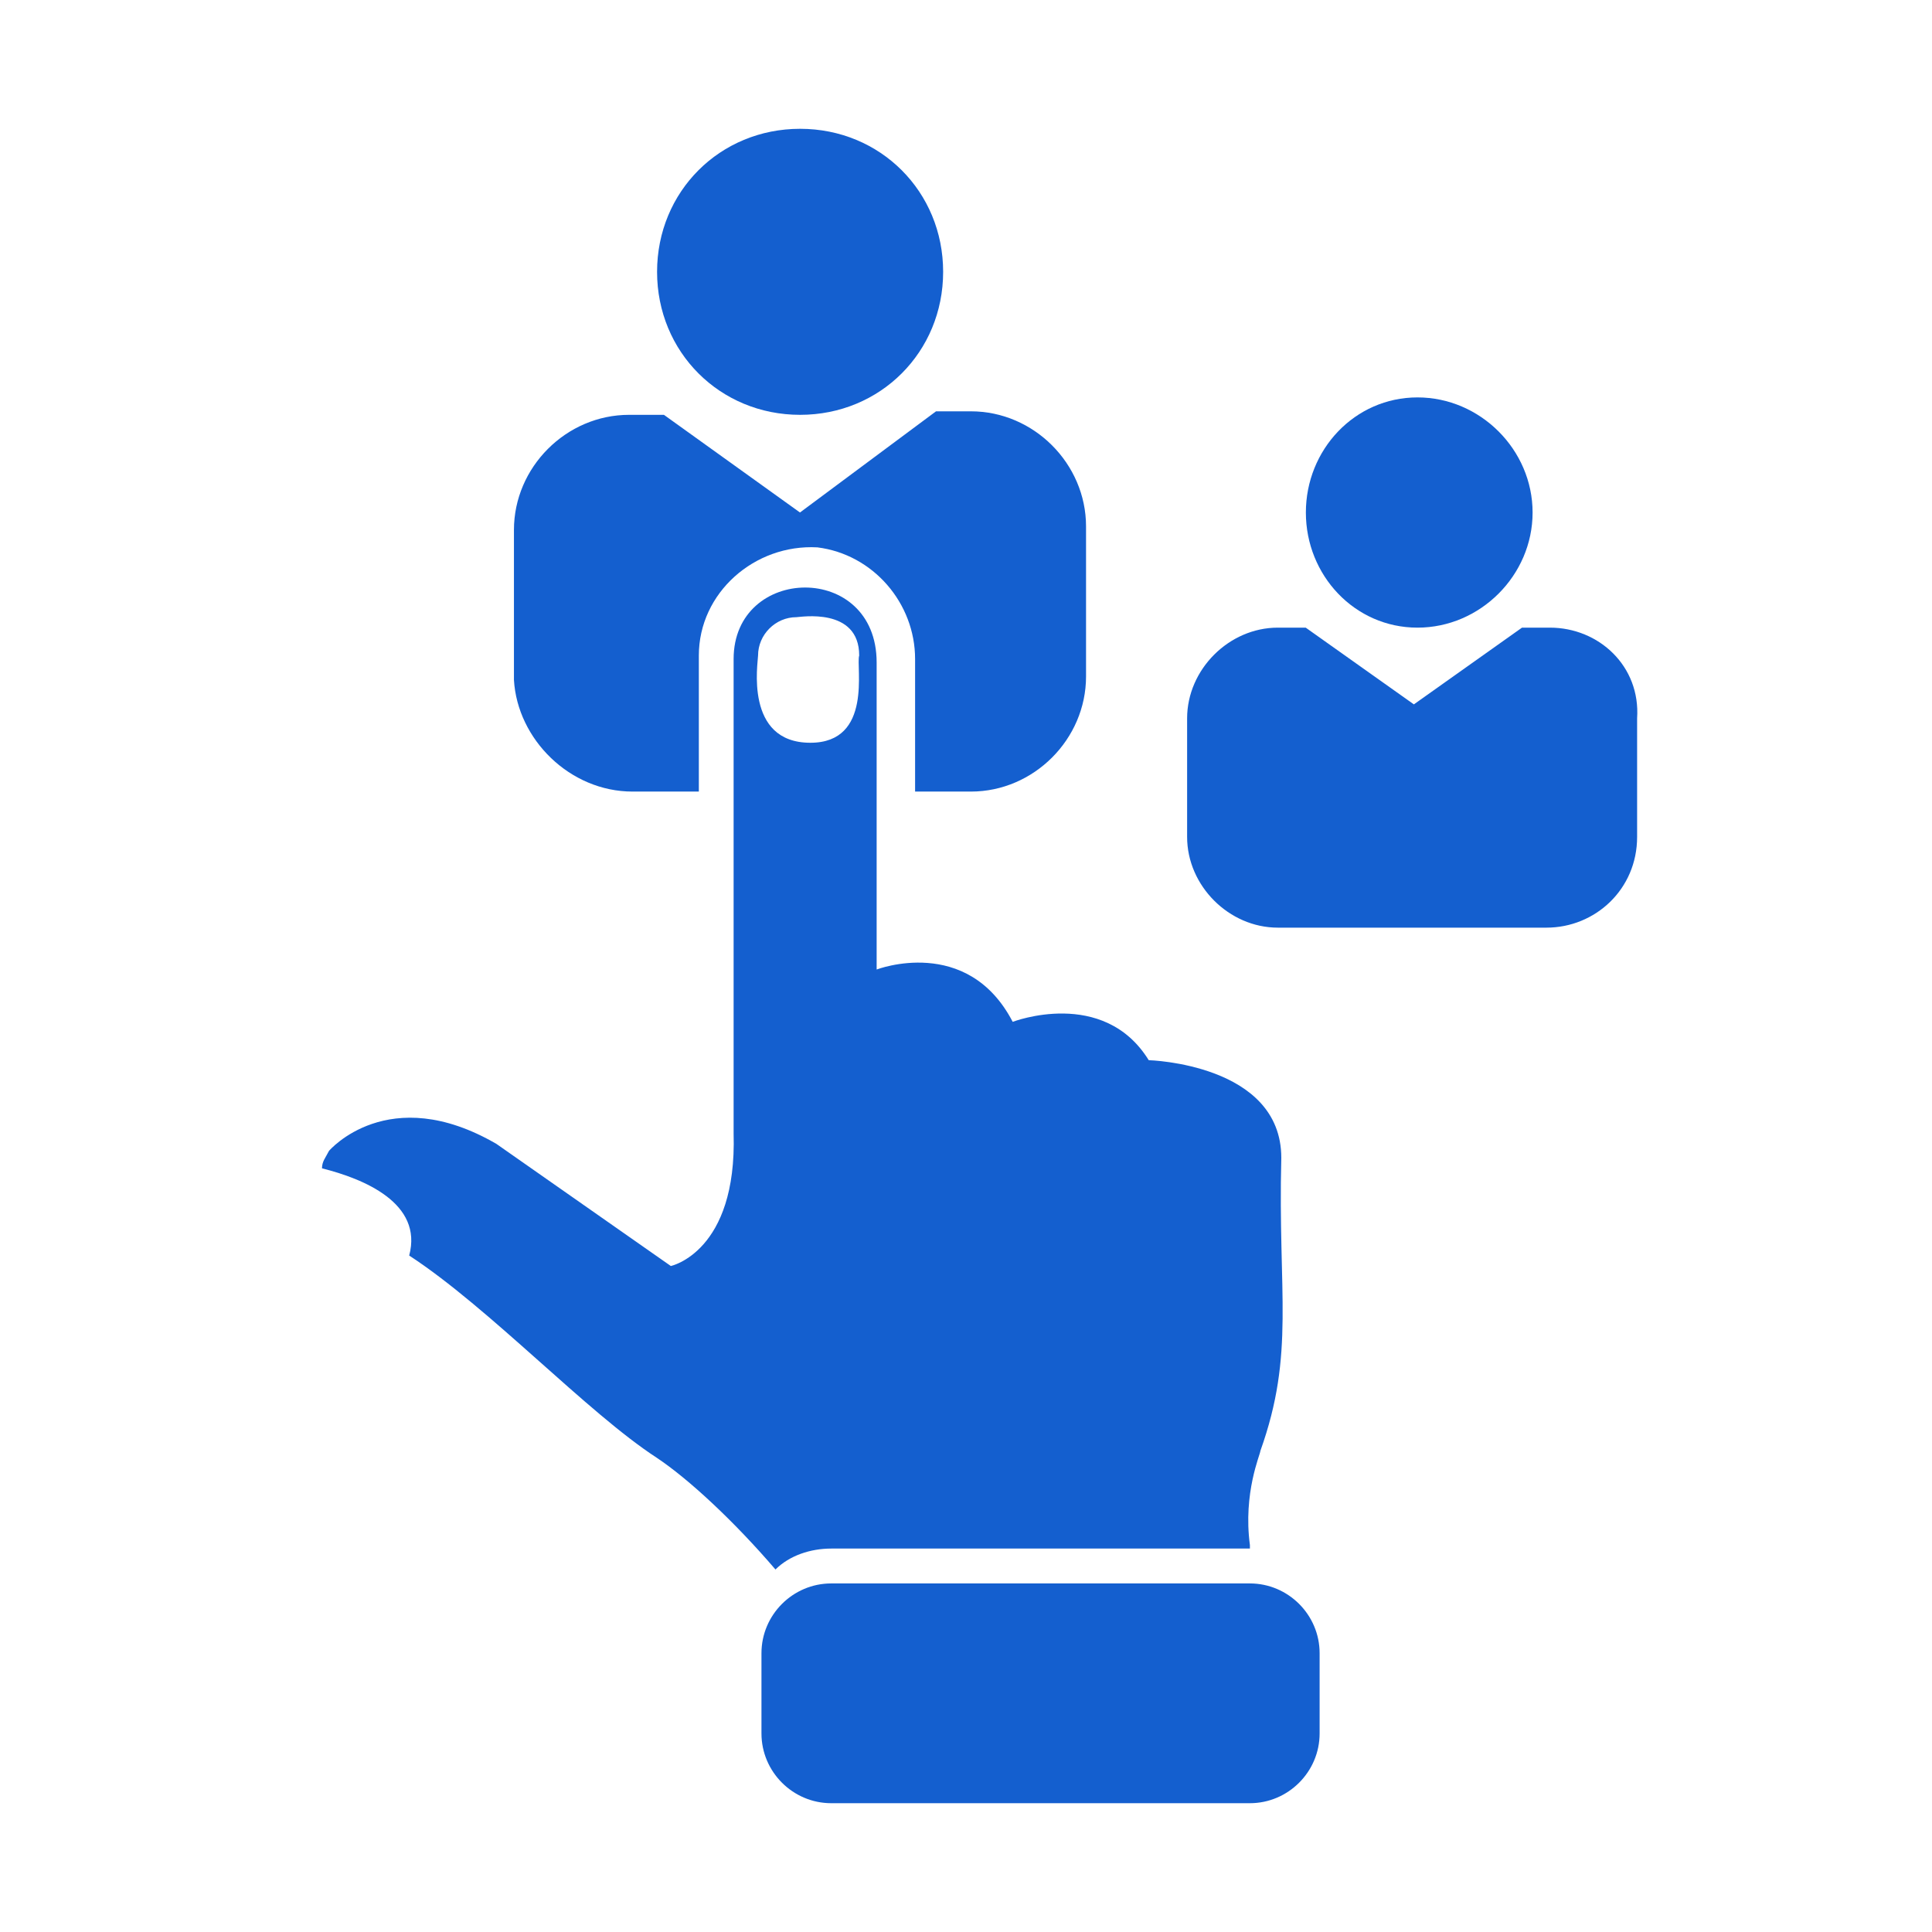
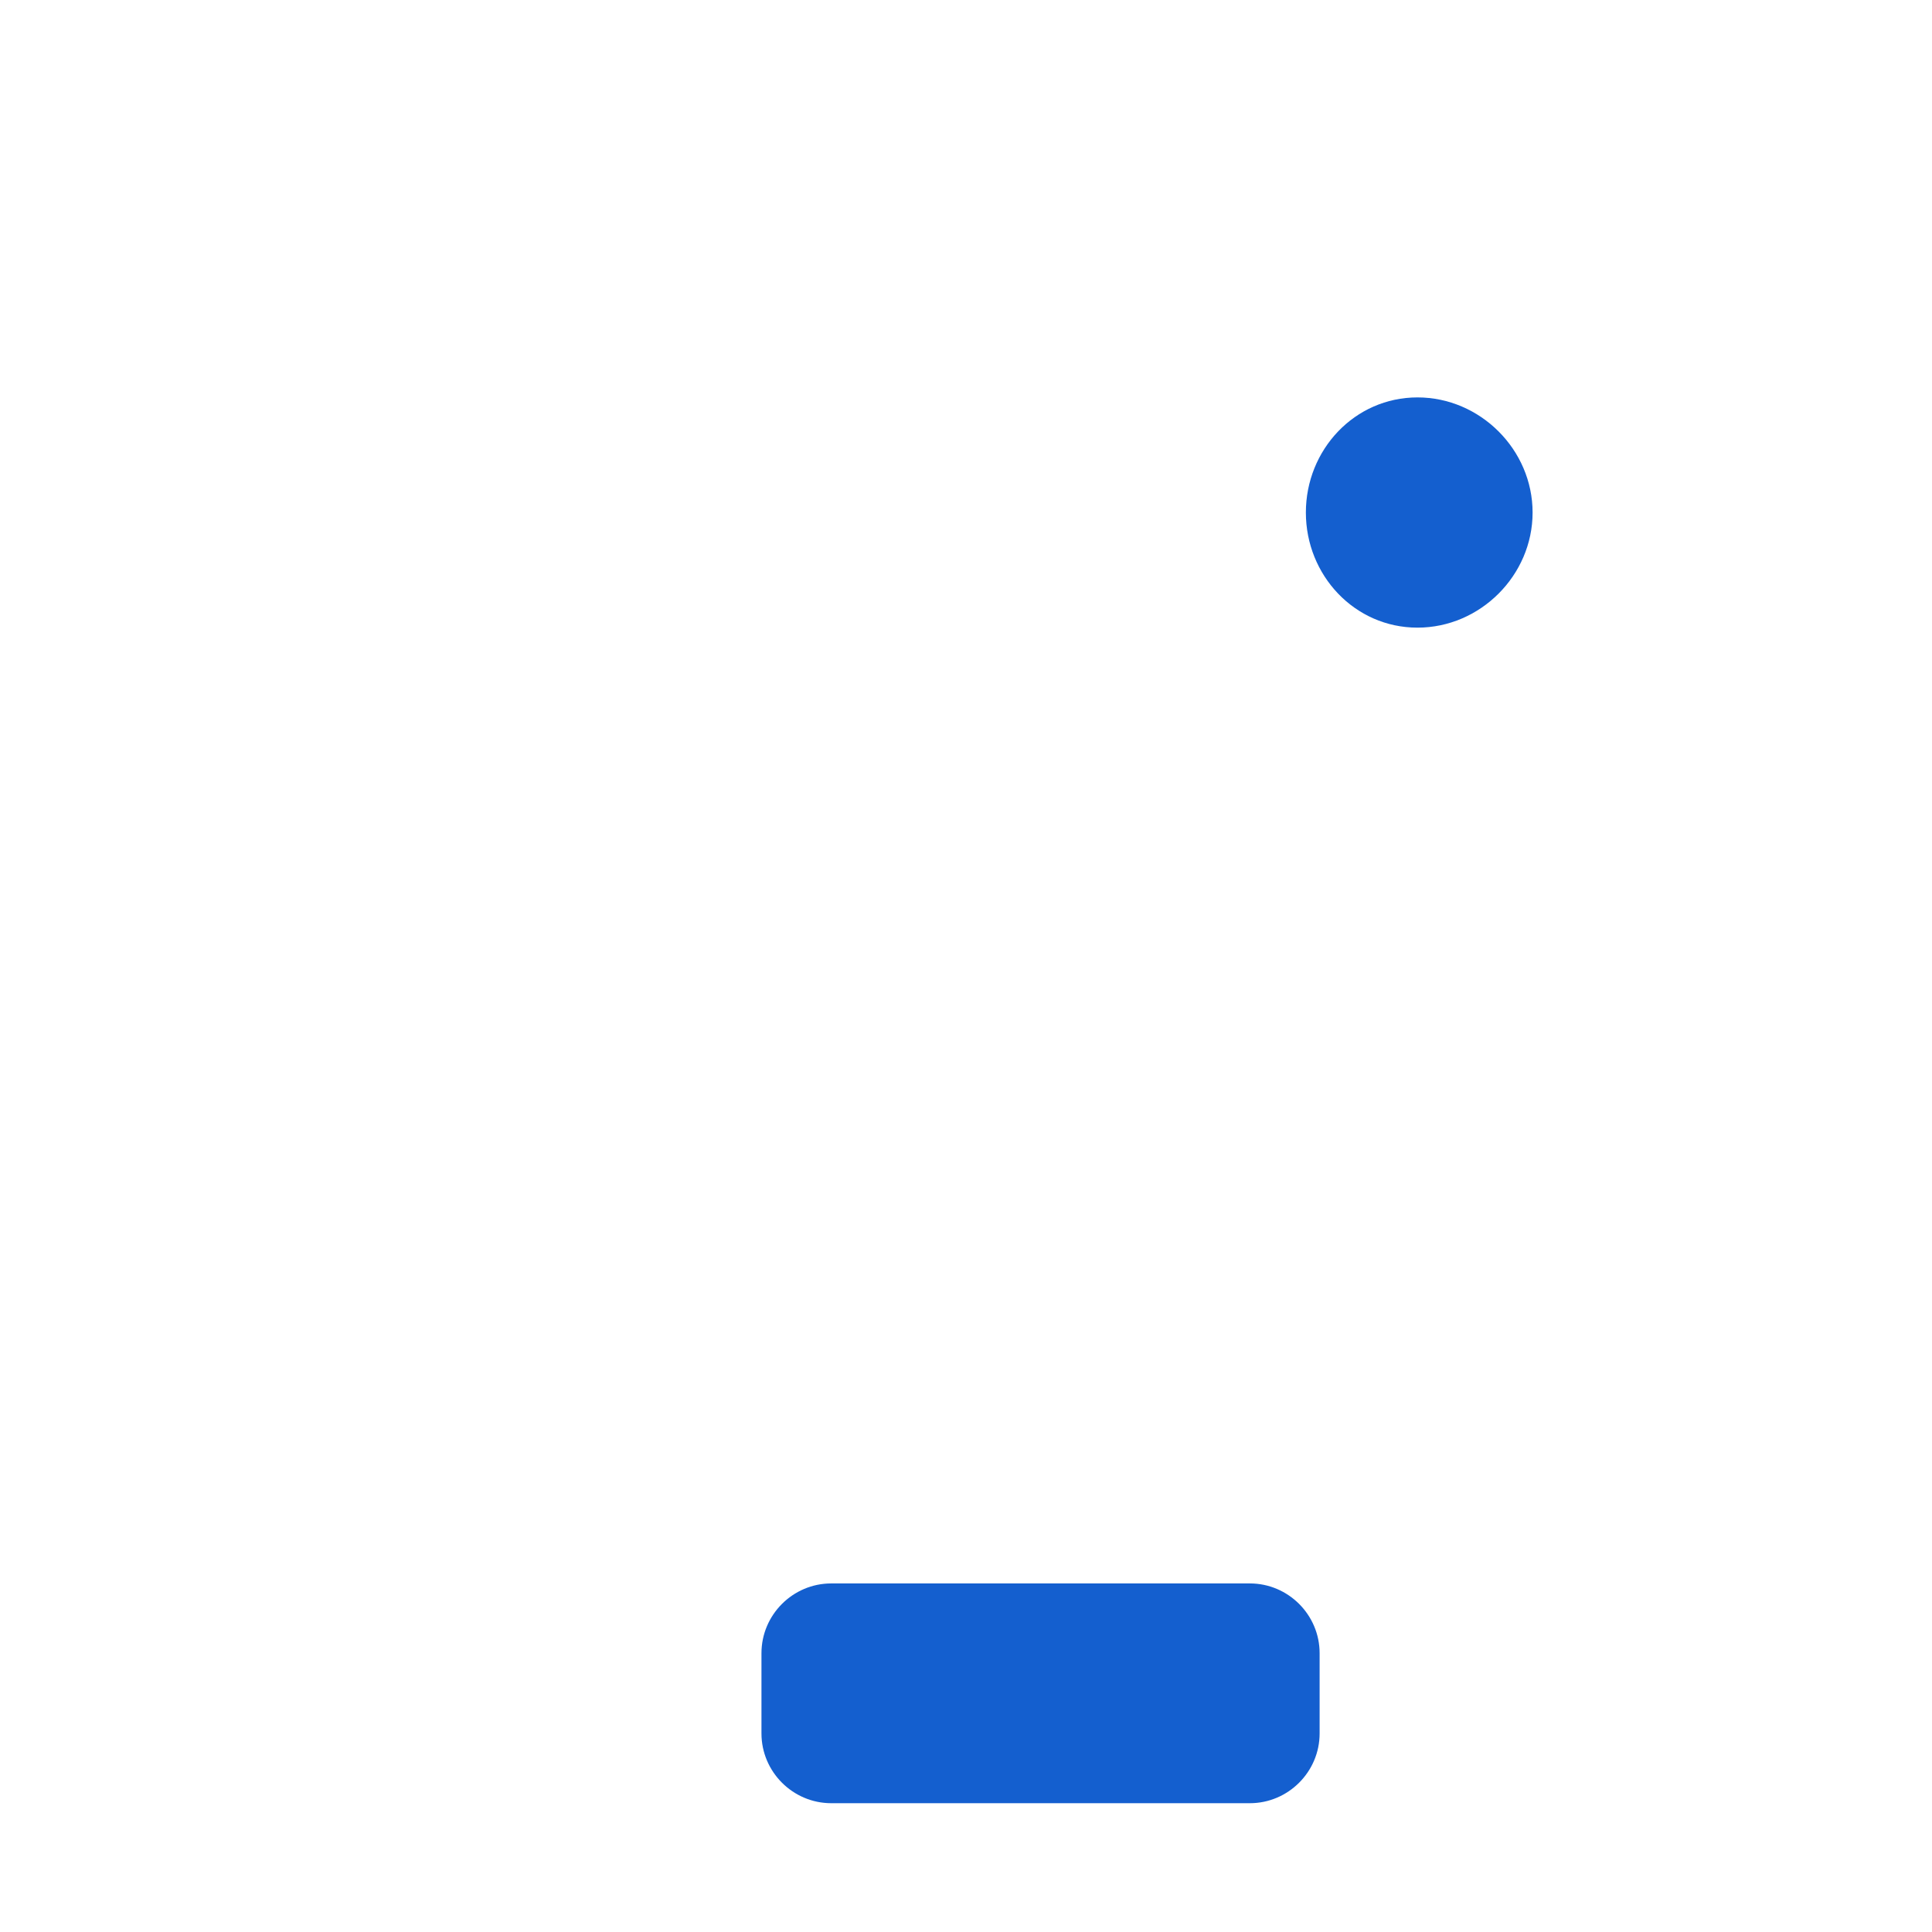
<svg xmlns="http://www.w3.org/2000/svg" width="60" height="60" viewBox="0 0 60 60" fill="none">
-   <path d="M24.848 12.883C27.34 12.883 29.29 10.933 29.29 8.442C29.29 5.95 27.34 4 24.848 4C22.356 4 20.406 5.95 20.406 8.442C20.406 10.933 22.356 12.883 24.848 12.883Z" fill="#145FCF" />
  <path d="M44.021 19.492C45.971 19.492 47.596 17.867 47.596 15.917C47.596 13.967 45.971 12.342 44.021 12.342C42.071 12.342 40.555 13.967 40.555 15.917C40.555 17.867 42.071 19.492 44.021 19.492Z" fill="#145FCF" />
-   <path d="M48.134 19.492H47.267L43.909 21.875L40.55 19.492H39.684C38.167 19.492 36.867 20.792 36.867 22.309V25.992C36.867 27.509 38.167 28.809 39.684 28.809H48.026C49.542 28.809 50.842 27.617 50.842 25.992V22.309C50.95 20.684 49.651 19.492 48.134 19.492Z" fill="#145FCF" />
-   <path d="M19.644 24.583H21.703V20.358C21.703 18.408 23.436 16.891 25.386 16.999C27.119 17.216 28.419 18.733 28.419 20.466V24.583H30.153C32.103 24.583 33.728 22.958 33.728 21.008V16.349C33.728 14.399 32.103 12.774 30.153 12.774H29.069L24.844 15.916L20.619 12.883H19.536C17.586 12.883 15.961 14.508 15.961 16.458V21.116C16.069 22.958 17.694 24.583 19.644 24.583Z" fill="#145FCF" />
-   <path d="M25.817 48.092H38.817V47.984C38.6 46.359 39.142 45.167 39.142 45.059C40.225 42.025 39.683 40.184 39.792 35.959C39.792 33.034 35.675 32.925 35.675 32.925C34.267 30.65 31.45 31.734 31.45 31.734C30.042 29.025 27.225 30.109 27.225 30.109V20.575C27.225 17.434 22.783 17.542 22.783 20.467V35.2C22.892 38.884 20.833 39.317 20.833 39.317L15.417 35.525C12.058 33.575 10.217 35.742 10.217 35.742C10.108 35.959 10 36.067 10 36.284C11.3 36.609 13.142 37.367 12.708 38.992C15.2 40.617 18.233 43.867 20.4 45.275C21.375 45.925 22.783 47.225 24.083 48.742C24.517 48.309 25.167 48.092 25.817 48.092ZM23.542 20.359C23.542 19.709 24.083 19.167 24.733 19.167C24.842 19.167 26.683 18.842 26.683 20.359C26.575 20.684 27.117 23.067 25.167 23.067C23.108 23.067 23.542 20.575 23.542 20.359Z" fill="#145FCF" />
  <path d="M38.815 49.175H25.815C24.623 49.175 23.648 50.15 23.648 51.342V53.833C23.648 55.025 24.623 56 25.815 56H38.815C40.007 56 40.982 55.025 40.982 53.833V51.342C40.982 50.15 40.007 49.175 38.815 49.175Z" fill="#145FCF" />
</svg>